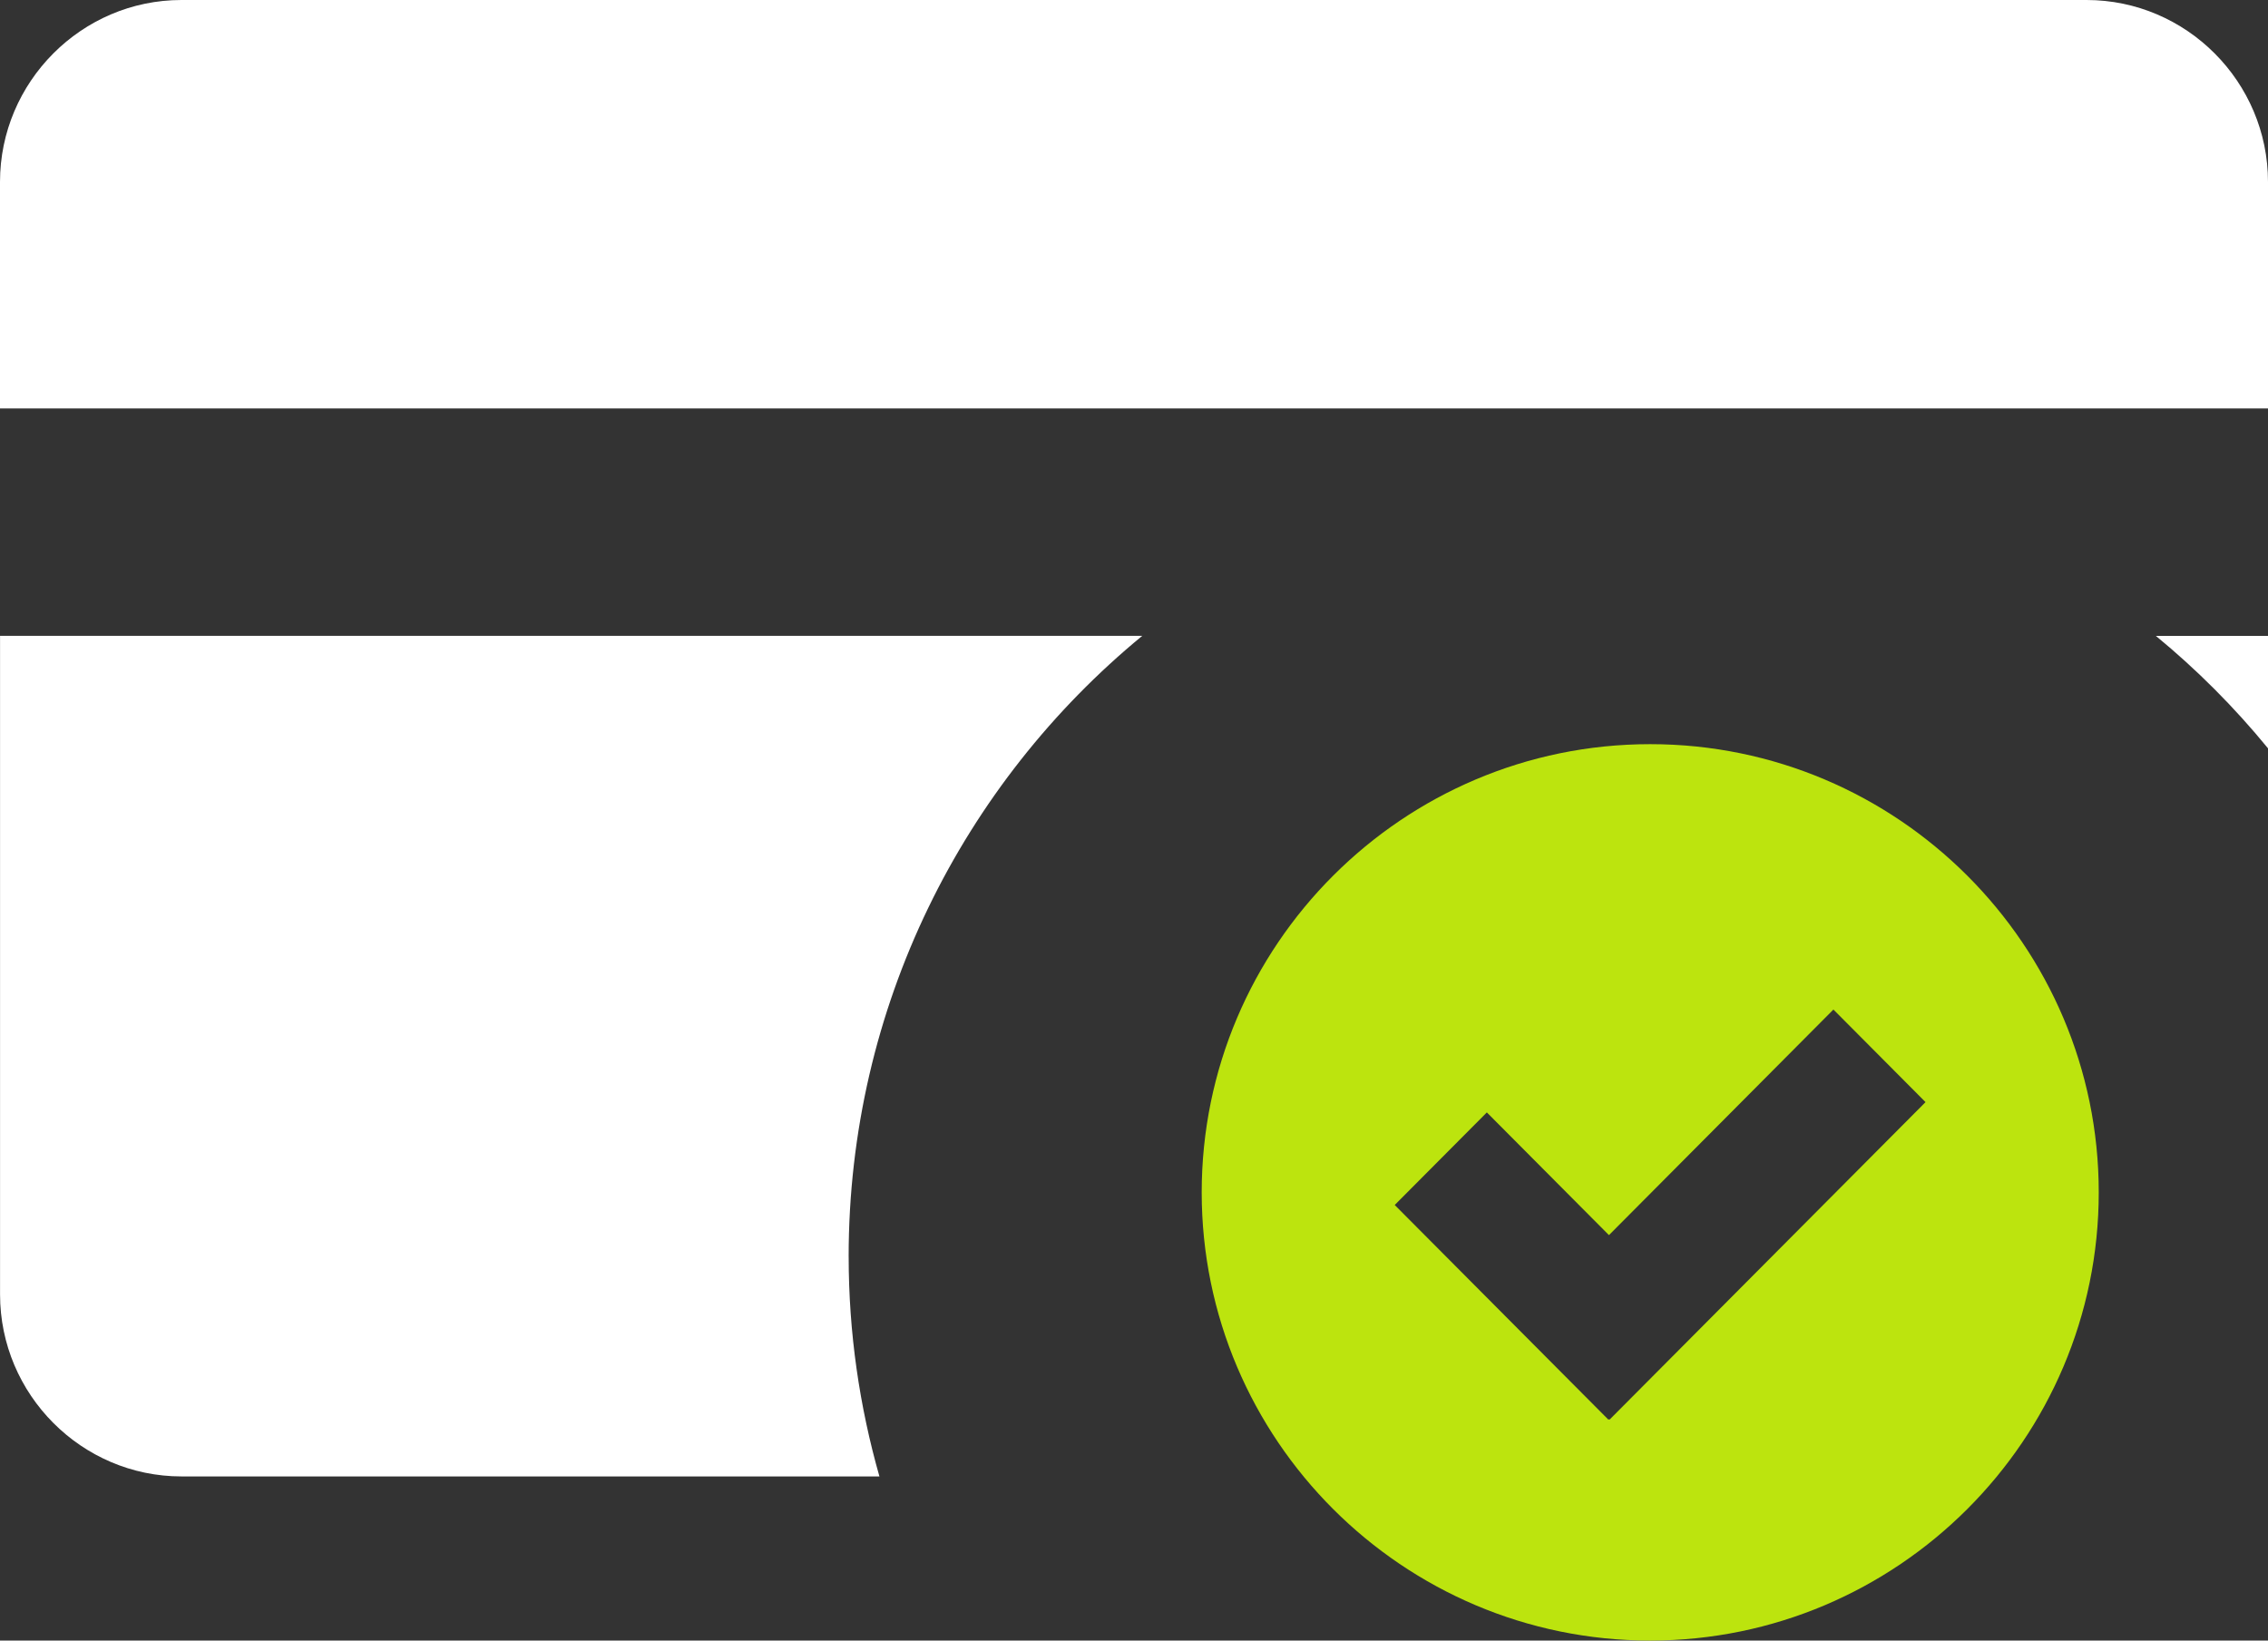
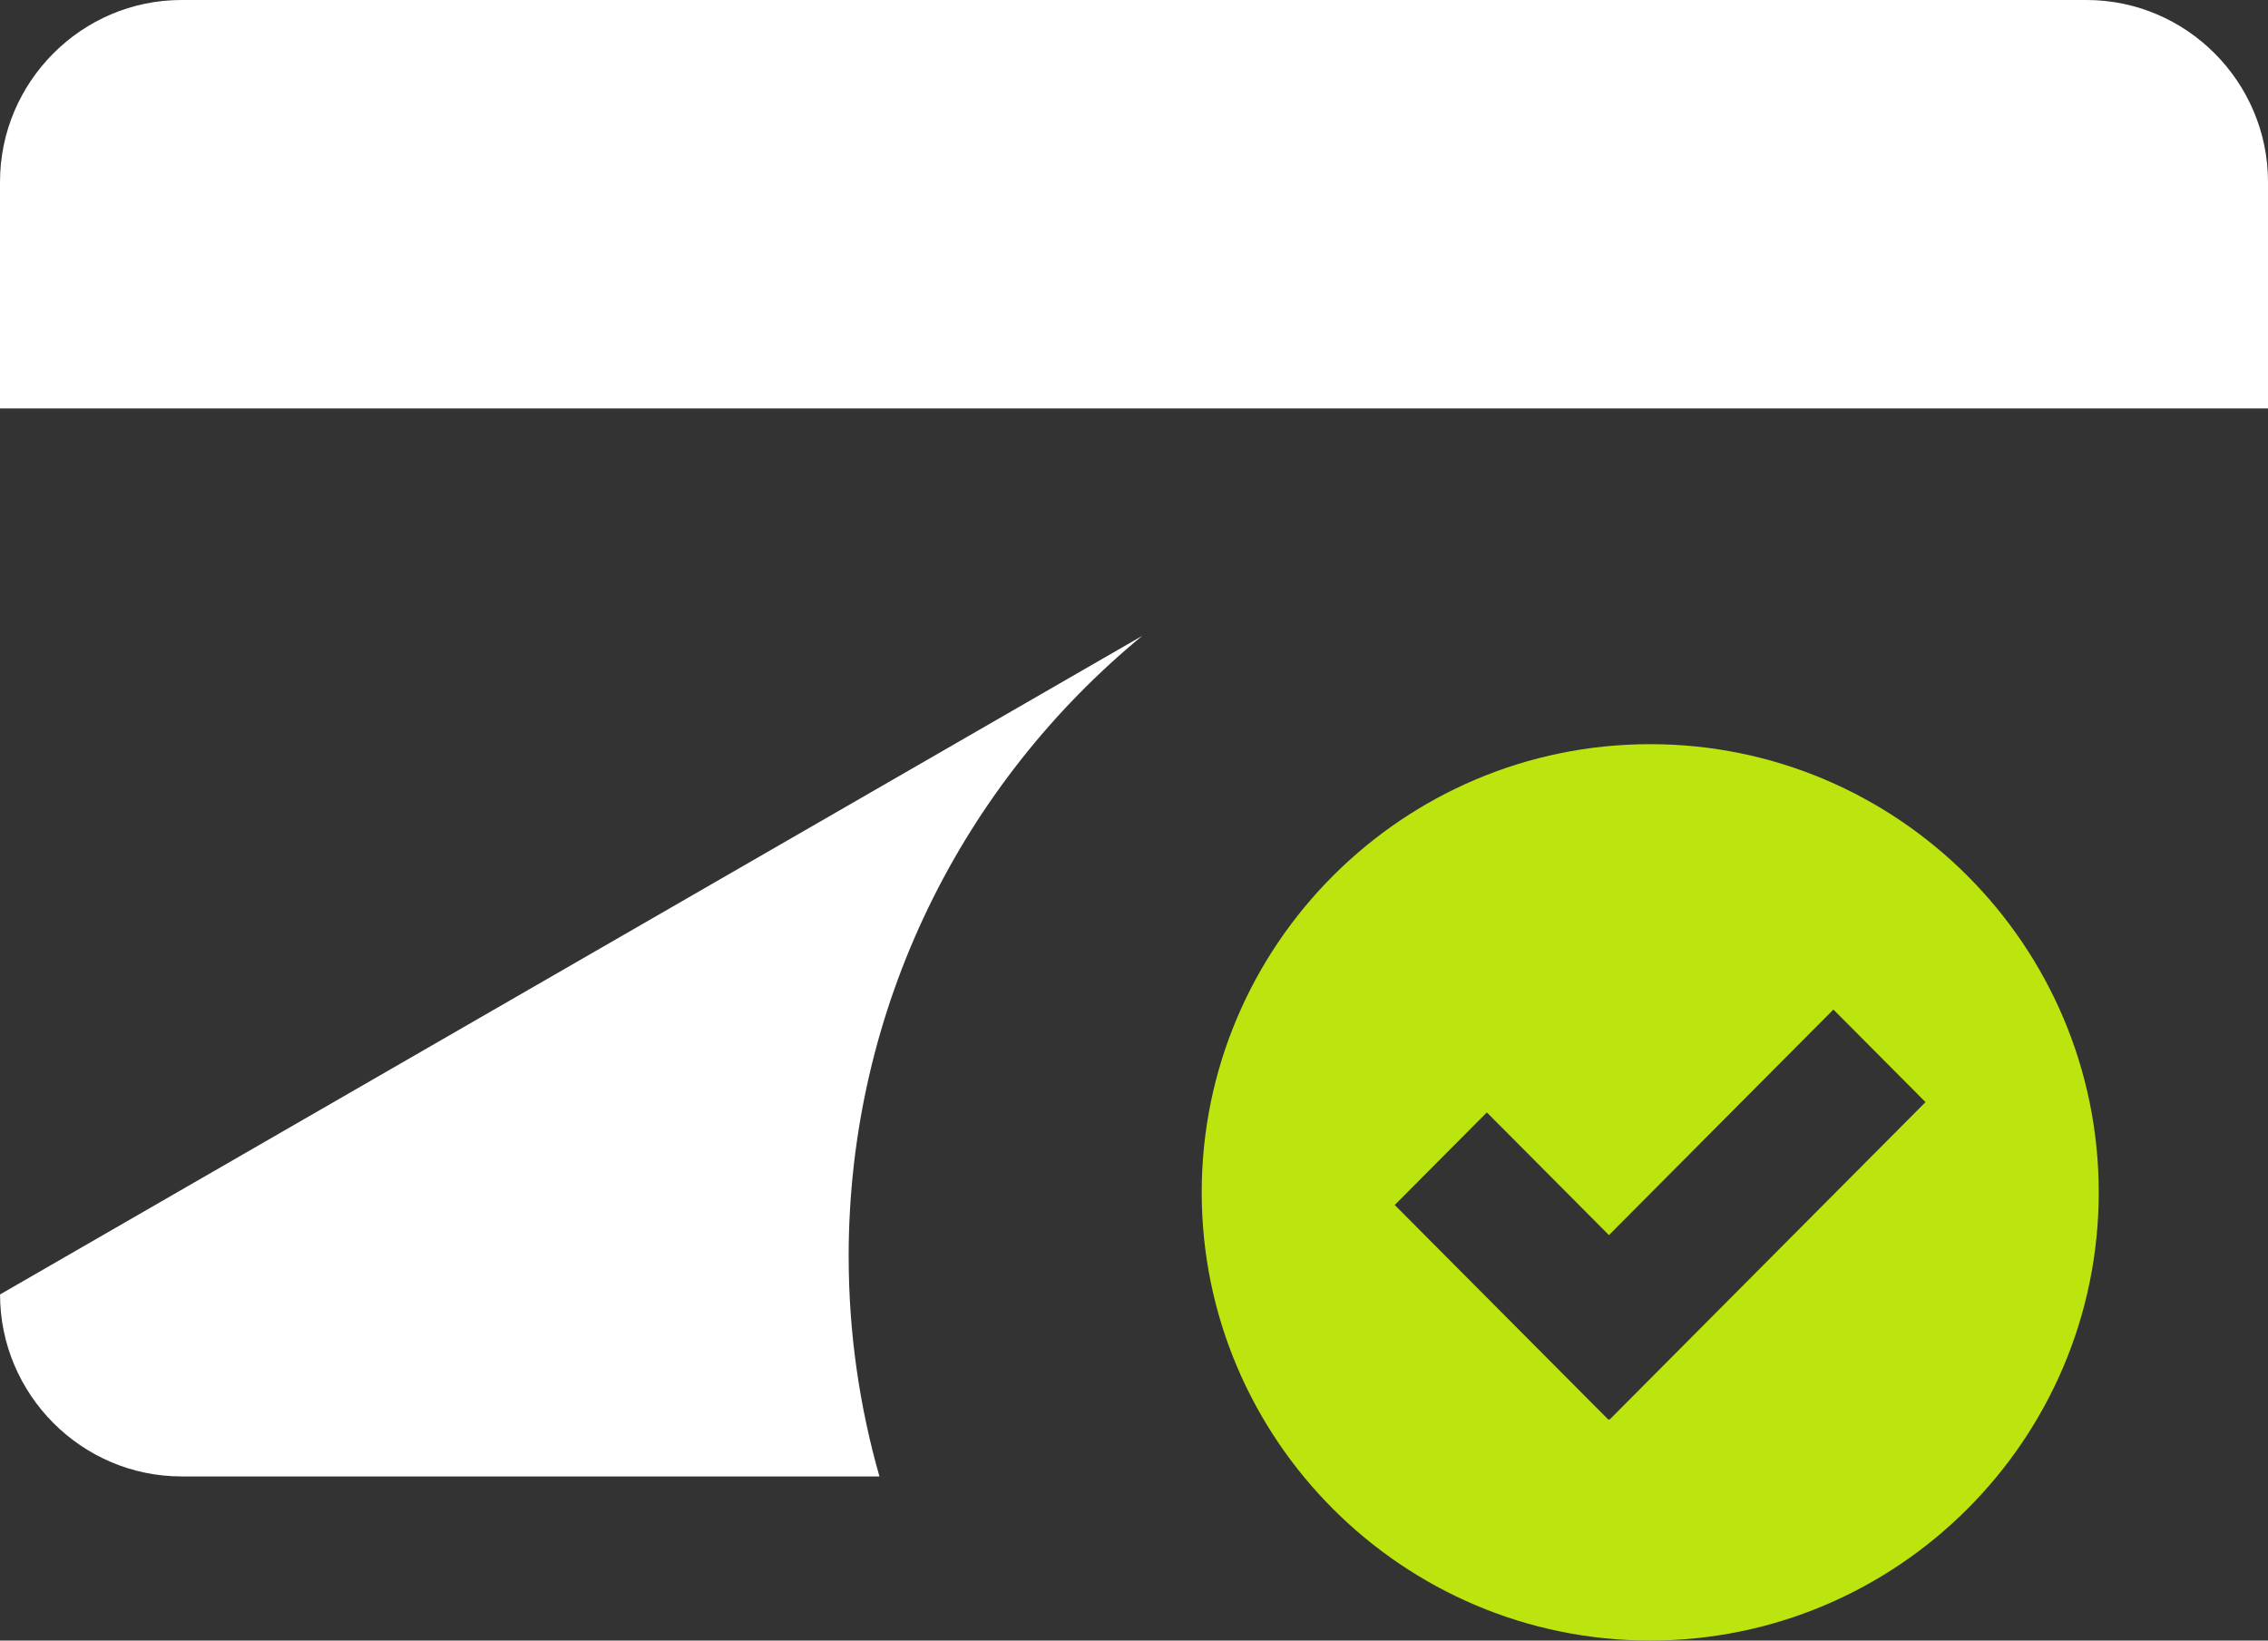
<svg xmlns="http://www.w3.org/2000/svg" width="94px" height="68px" viewBox="0 0 94 68" version="1.1">
  <rect x="0" y="0" width="94" height="68" fill="#333333" stroke="none" />
  <title>F83CDE88-A5B2-428E-A49A-1854D4999FAE</title>
  <g id="Page-1" stroke="none" stroke-width="1" fill="none" fill-rule="evenodd">
    <g id="health-and-Wellness" transform="translate(-1268, -9401)" fill-rule="nonzero">
      <g id="Group-17" transform="translate(1268, 9401)">
        <g id="noun-yes-1270938" fill="#FFFFFF">
          <path d="M94,7.542 C94,3.394 90.616,0 86.48,0 L7.52,0 C3.384,0 0,3.394 0,7.542 L0,16.929 L94,16.929 L94,7.542 Z" id="Path" />
-           <path d="M94,31.018 L94,26.357 L89.352,26.357 C91.05,27.754 92.607,29.315 94,31.018 Z" id="Path" />
-           <path d="M35.173,52.087 C35.173,41.73 39.918,32.464 47.341,26.356 L0.002,26.356 L0.002,53.654 C0.002,57.803 3.386,61.197 7.522,61.197 L36.449,61.197 C35.624,58.3 35.174,55.245 35.174,52.086 L35.173,52.087 Z" id="Path" />
+           <path d="M35.173,52.087 C35.173,41.73 39.918,32.464 47.341,26.356 L0.002,53.654 C0.002,57.803 3.386,61.197 7.522,61.197 L36.449,61.197 C35.624,58.3 35.174,55.245 35.174,52.086 L35.173,52.087 Z" id="Path" />
        </g>
        <path d="M68.395,68 C78.645,68 86.985,59.667 86.985,49.423 C86.985,39.18 78.646,30.845 68.395,30.845 C58.145,30.845 49.806,39.179 49.806,49.423 C49.806,59.666 58.144,68 68.395,68 L68.395,68 Z M61.624,46.109 L66.685,51.195 L75.988,41.845 L79.806,45.682 L66.708,58.845 L66.685,58.823 L66.663,58.845 L57.806,49.946 L61.624,46.109 Z" id="Shape" fill="#BCE40E" />
      </g>
    </g>
  </g>
</svg>